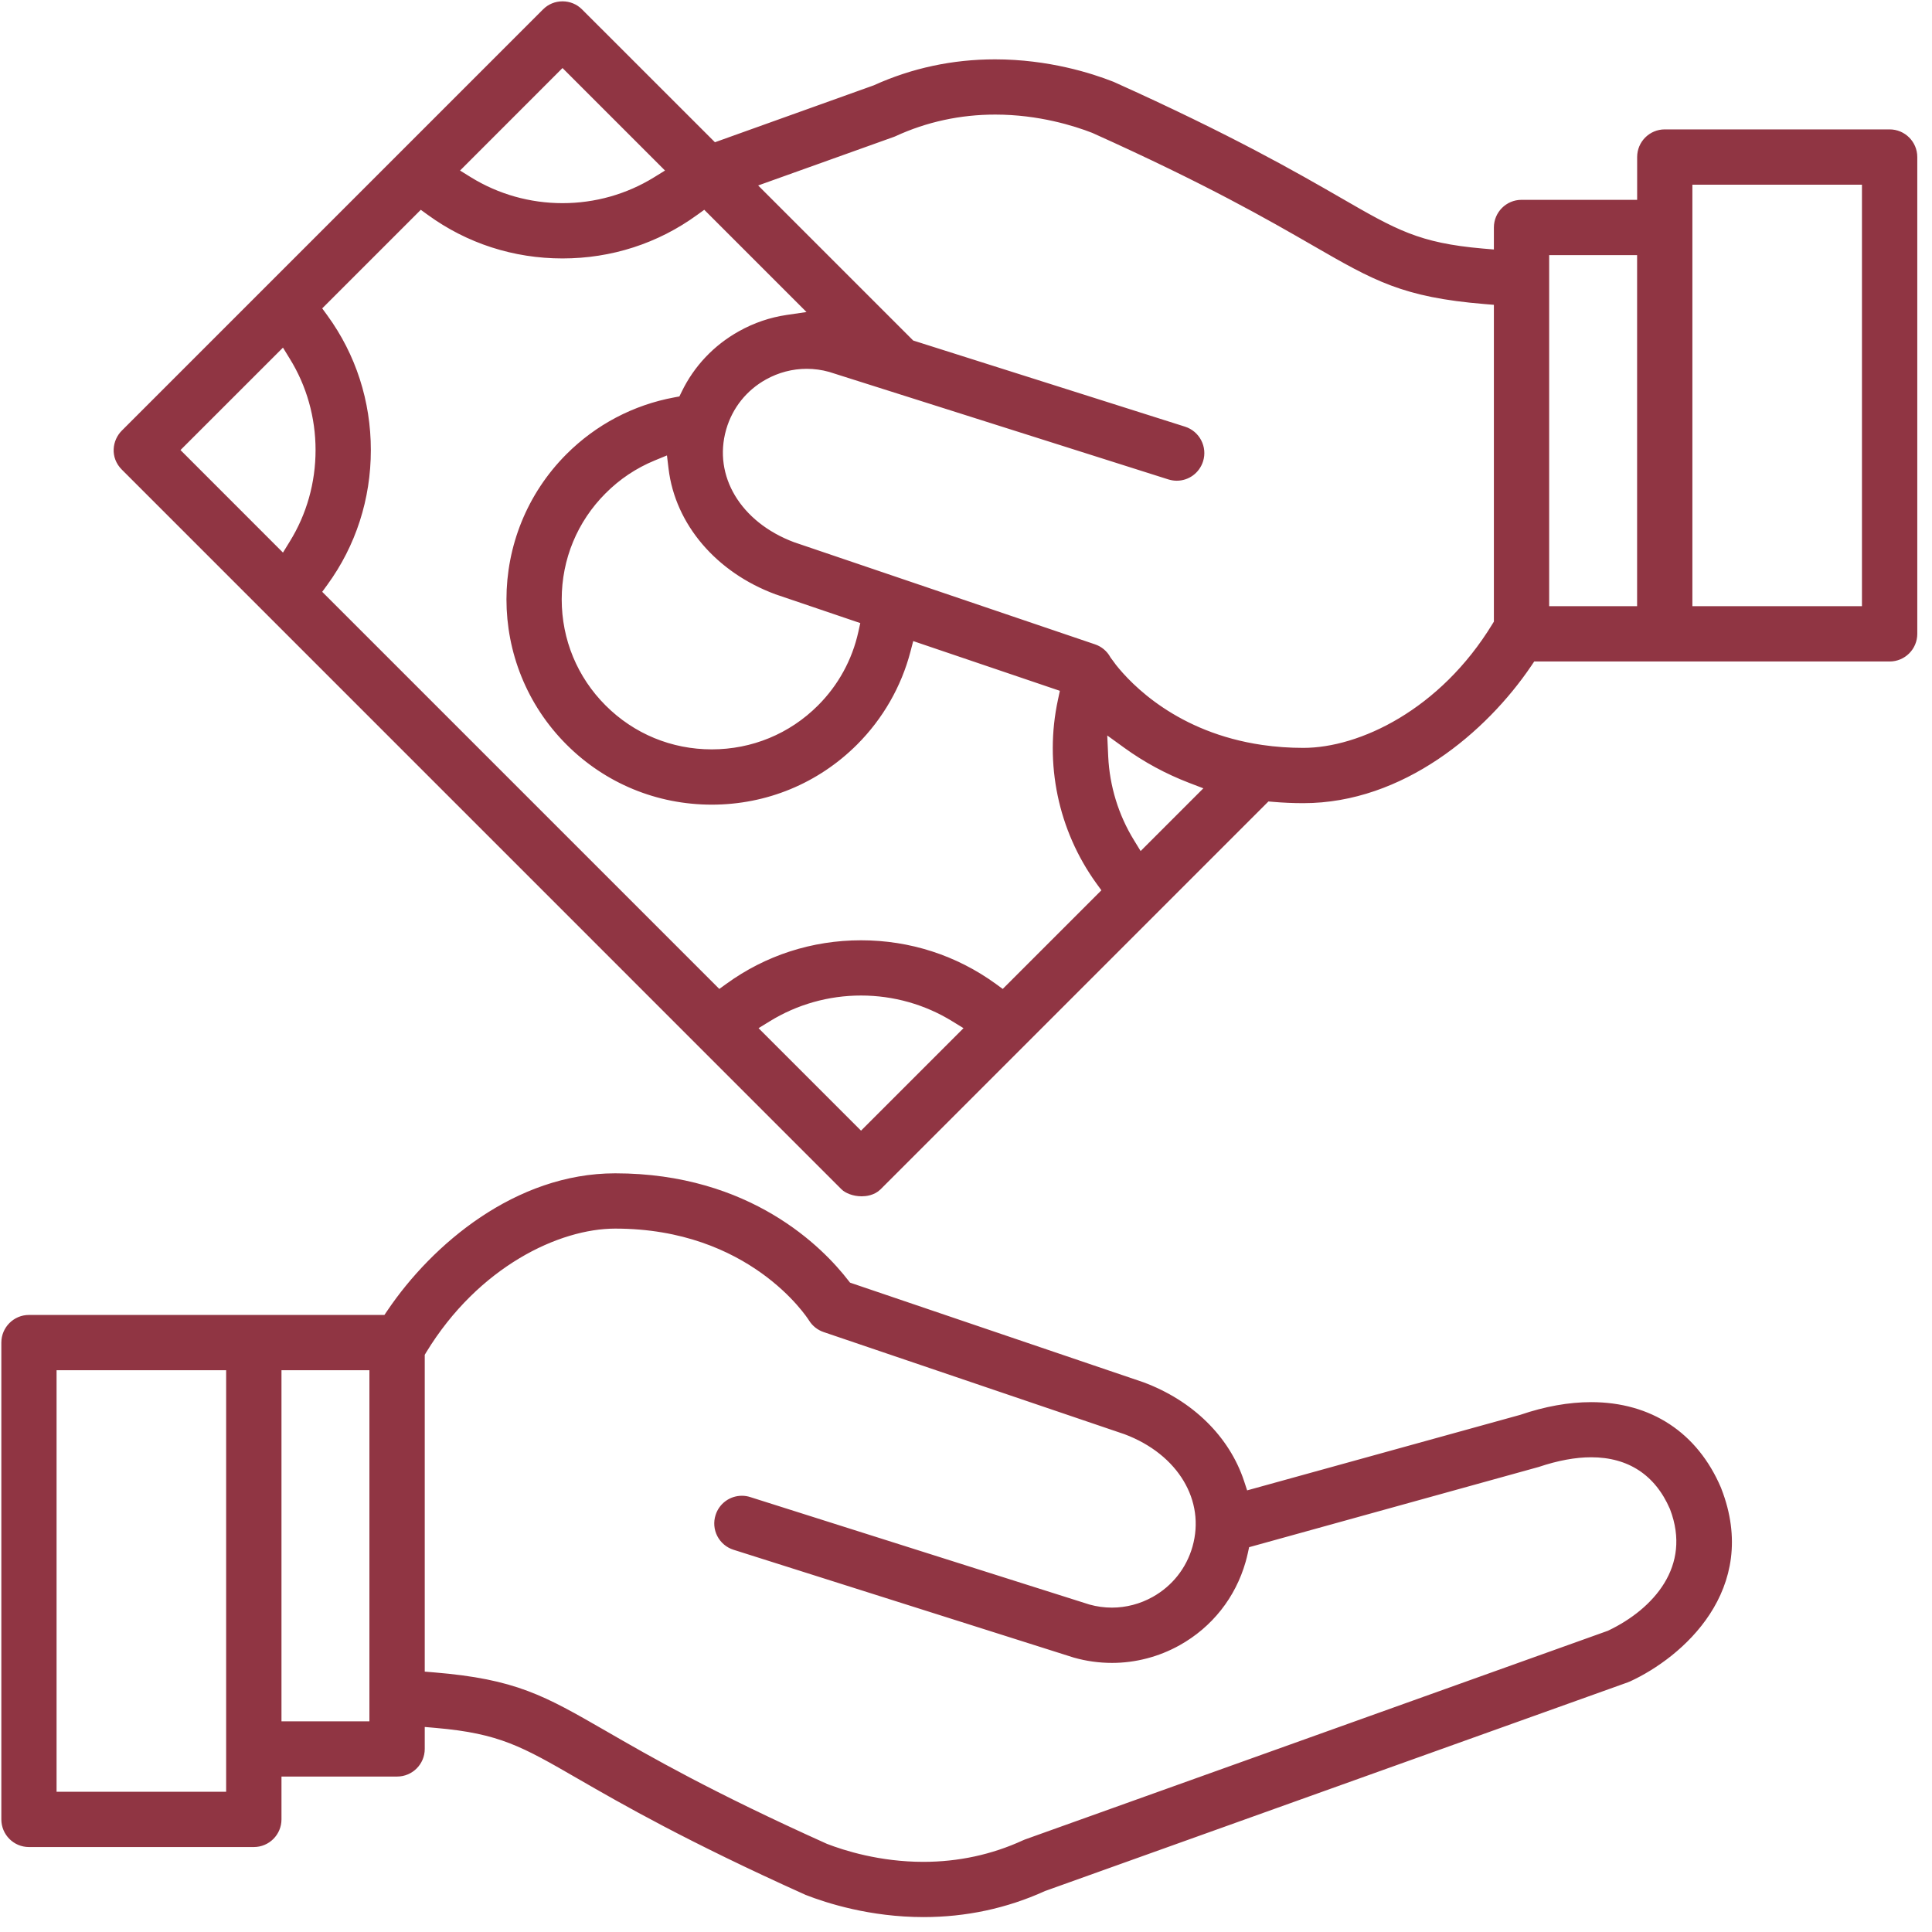
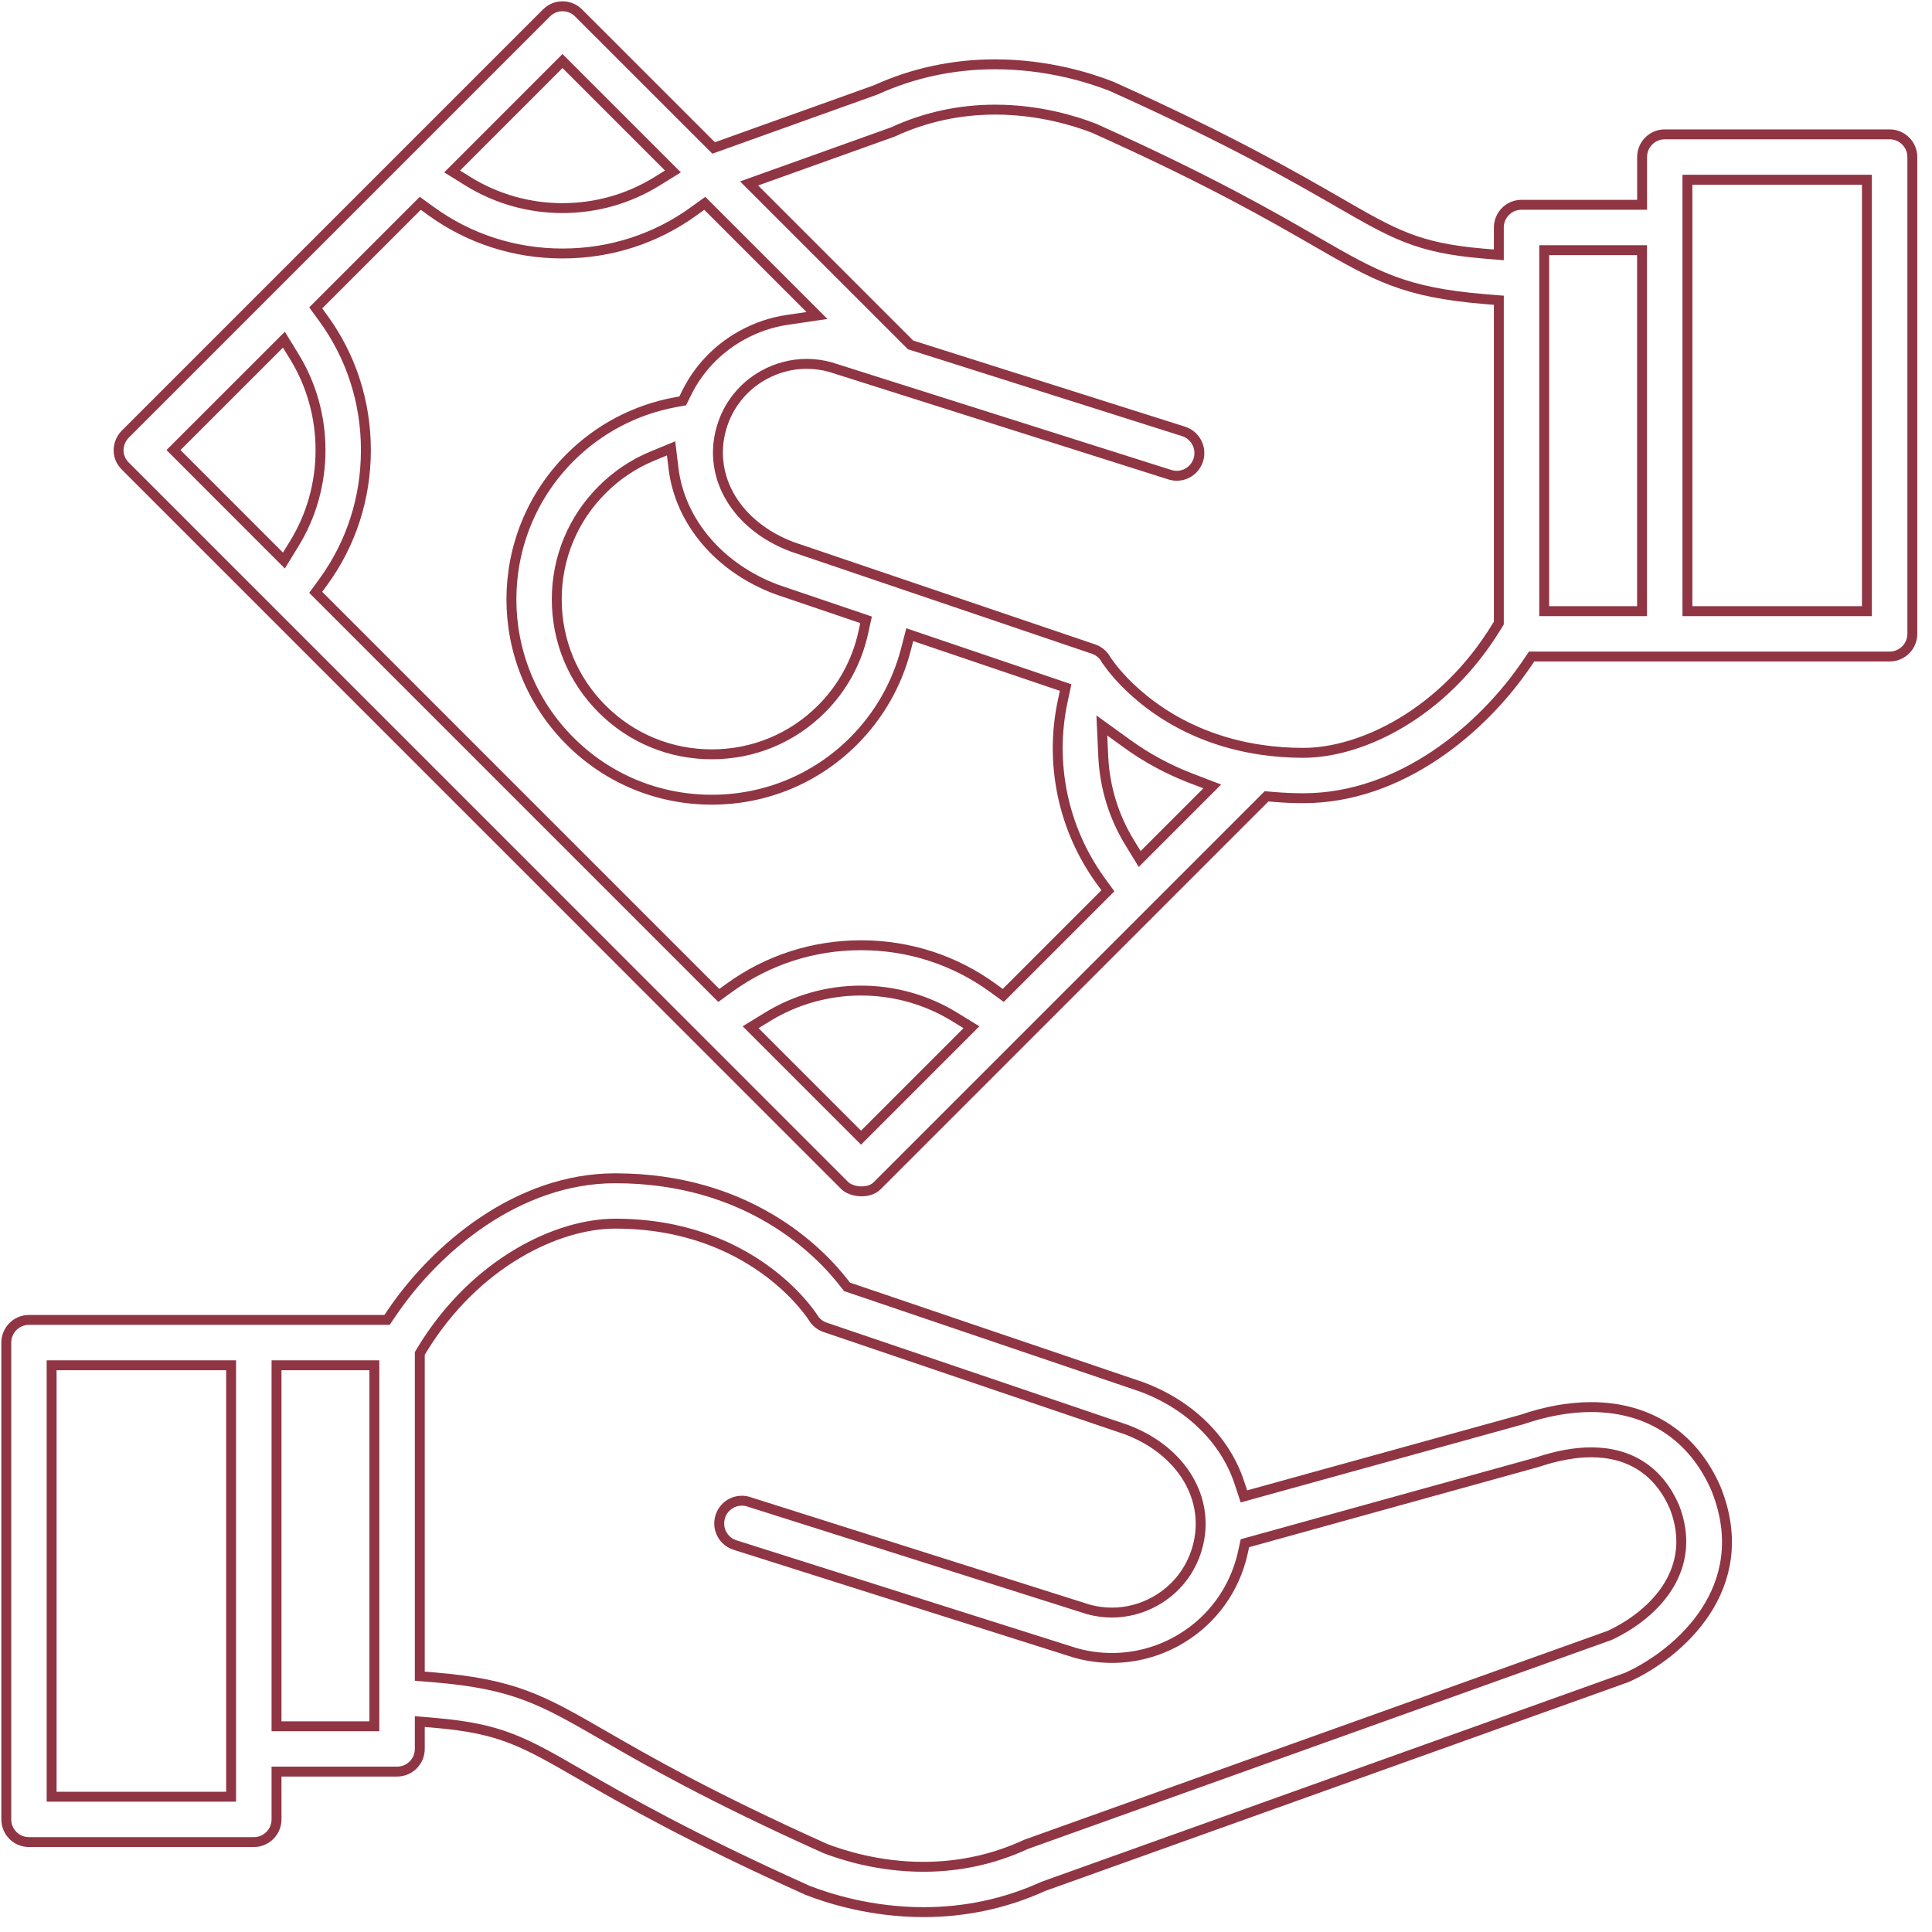
<svg xmlns="http://www.w3.org/2000/svg" width="39px" height="39px" viewBox="0 0 39 39" version="1.1">
  <title>Group 6</title>
  <desc>Created with Sketch.</desc>
  <defs />
  <g id="Desktop" stroke="none" stroke-width="1" fill="none" fill-rule="evenodd">
    <g id="17_Wine-Future_En-Primeur" transform="translate(-374, -1361)">
      <g id="Group-7-Copy-7" transform="translate(338, 1325)">
        <g id="Group-6" transform="translate(36, 36)">
-           <path d="M5.582,34.847 L7.557,34.847 L7.557,27.56 L5.582,27.56 L5.582,34.847 Z M1.042,36.269 L4.665,36.269 L4.665,27.56 L1.042,27.56 L1.042,36.269 Z M12.419,24.701 C11.251,24.701 9.591,25.488 8.518,27.247 L8.474,27.321 L8.474,33.836 L8.754,33.859 C10.386,33.994 10.947,34.318 12.178,35.027 C13.082,35.549 14.32,36.262 16.637,37.305 L16.652,37.312 C17.01,37.451 17.743,37.684 18.638,37.684 C19.36,37.684 20.051,37.535 20.692,37.24 C20.698,37.237 20.704,37.234 20.71,37.232 C20.718,37.229 20.728,37.225 20.734,37.223 L32.498,33.011 L32.512,33.004 C33.443,32.559 34.272,31.65 33.805,30.43 L33.8,30.418 C33.487,29.698 32.907,29.317 32.12,29.317 C31.79,29.317 31.424,29.385 31.031,29.517 L25.13,31.152 L25.091,31.332 C25.079,31.387 25.065,31.443 25.049,31.499 C24.851,32.196 24.394,32.773 23.762,33.125 C23.358,33.35 22.904,33.468 22.448,33.468 C22.198,33.468 21.947,33.434 21.702,33.364 L14.838,31.189 C14.721,31.152 14.626,31.072 14.569,30.963 C14.513,30.854 14.503,30.73 14.54,30.614 C14.6,30.423 14.776,30.294 14.976,30.294 C15.023,30.294 15.07,30.301 15.115,30.316 L21.965,32.486 C22.123,32.53 22.284,32.552 22.446,32.552 C22.748,32.552 23.05,32.473 23.316,32.324 C23.734,32.091 24.037,31.709 24.168,31.249 C24.448,30.263 23.859,29.28 22.735,28.858 L16.659,26.795 C16.558,26.761 16.472,26.693 16.416,26.602 C16.365,26.52 15.178,24.701 12.419,24.701 Z M18.644,38.599 C17.581,38.599 16.719,38.322 16.299,38.158 C16.293,38.155 16.286,38.152 16.28,38.149 C13.908,37.082 12.591,36.324 11.72,35.822 C10.584,35.166 10.114,34.895 8.806,34.781 L8.474,34.752 L8.474,35.305 C8.474,35.557 8.269,35.762 8.016,35.762 L5.582,35.762 L5.582,36.727 C5.582,36.98 5.376,37.185 5.124,37.185 L0.584,37.185 C0.332,37.185 0.127,36.98 0.127,36.727 L0.127,27.102 C0.127,26.85 0.332,26.644 0.584,26.644 L7.813,26.644 L7.904,26.51 C8.795,25.192 10.45,23.785 12.419,23.785 C15.112,23.785 16.549,25.267 17.042,25.905 L17.099,25.977 L23.045,27.996 C24.012,28.355 24.732,29.06 25.019,29.931 L25.11,30.207 L30.718,28.656 L30.727,28.653 C31.211,28.488 31.68,28.404 32.119,28.404 C33.29,28.404 34.189,28.996 34.648,30.07 L34.653,30.084 C35.422,32.054 33.889,33.379 32.863,33.851 C32.851,33.857 32.839,33.862 32.826,33.866 L21.058,38.08 L21.047,38.085 C20.294,38.426 19.485,38.599 18.644,38.599 Z" id="Fill-1" fill="#903543" />
          <path d="M5.582,34.847 L7.557,34.847 L7.557,27.56 L5.582,27.56 L5.582,34.847 Z M1.042,36.269 L4.665,36.269 L4.665,27.56 L1.042,27.56 L1.042,36.269 Z M12.419,24.701 C11.251,24.701 9.591,25.488 8.518,27.247 L8.474,27.321 L8.474,33.836 L8.754,33.859 C10.386,33.994 10.947,34.318 12.178,35.027 C13.082,35.549 14.32,36.262 16.637,37.305 L16.652,37.312 C17.01,37.451 17.743,37.684 18.638,37.684 C19.36,37.684 20.051,37.535 20.692,37.24 C20.698,37.237 20.704,37.234 20.71,37.232 C20.718,37.229 20.728,37.225 20.734,37.223 L32.498,33.011 L32.512,33.004 C33.443,32.559 34.272,31.65 33.805,30.43 L33.8,30.418 C33.487,29.698 32.907,29.317 32.12,29.317 C31.79,29.317 31.424,29.385 31.031,29.517 L25.13,31.152 L25.091,31.332 C25.079,31.387 25.065,31.443 25.049,31.499 C24.851,32.196 24.394,32.773 23.762,33.125 C23.358,33.35 22.904,33.468 22.448,33.468 C22.198,33.468 21.947,33.434 21.702,33.364 L14.838,31.189 C14.721,31.152 14.626,31.072 14.569,30.963 C14.513,30.854 14.503,30.73 14.54,30.614 C14.6,30.423 14.776,30.294 14.976,30.294 C15.023,30.294 15.07,30.301 15.115,30.316 L21.965,32.486 C22.123,32.53 22.284,32.552 22.446,32.552 C22.748,32.552 23.05,32.473 23.316,32.324 C23.734,32.091 24.037,31.709 24.168,31.249 C24.448,30.263 23.859,29.28 22.735,28.858 L16.659,26.795 C16.558,26.761 16.472,26.693 16.416,26.602 C16.365,26.52 15.178,24.701 12.419,24.701 Z M18.644,38.599 C17.581,38.599 16.719,38.322 16.299,38.158 C16.293,38.155 16.286,38.152 16.28,38.149 C13.908,37.082 12.591,36.324 11.72,35.822 C10.584,35.166 10.114,34.895 8.806,34.781 L8.474,34.752 L8.474,35.305 C8.474,35.557 8.269,35.762 8.016,35.762 L5.582,35.762 L5.582,36.727 C5.582,36.98 5.376,37.185 5.124,37.185 L0.584,37.185 C0.332,37.185 0.127,36.98 0.127,36.727 L0.127,27.102 C0.127,26.85 0.332,26.644 0.584,26.644 L7.813,26.644 L7.904,26.51 C8.795,25.192 10.45,23.785 12.419,23.785 C15.112,23.785 16.549,25.267 17.042,25.905 L17.099,25.977 L23.045,27.996 C24.012,28.355 24.732,29.06 25.019,29.931 L25.11,30.207 L30.718,28.656 L30.727,28.653 C31.211,28.488 31.68,28.404 32.119,28.404 C33.29,28.404 34.189,28.996 34.648,30.07 L34.653,30.084 C35.422,32.054 33.889,33.379 32.863,33.851 C32.851,33.857 32.839,33.862 32.826,33.866 L21.058,38.08 L21.047,38.085 C20.294,38.426 19.485,38.599 18.644,38.599 Z" id="Stroke-3" stroke="#903543" stroke-width="0.2" />
-           <path d="M9.127,3.461 L9.454,3.664 C10.023,4.015 10.68,4.201 11.355,4.201 C12.031,4.201 12.688,4.015 13.256,3.664 L13.584,3.461 L11.355,1.232 L9.127,3.461 Z M3.502,9.085 L5.731,11.315 L5.933,10.986 C6.285,10.419 6.47,9.762 6.47,9.085 C6.47,8.41 6.285,7.753 5.933,7.186 L5.731,6.857 L3.502,9.085 Z M31.172,12.337 L33.147,12.337 L33.147,5.05 L31.172,5.05 L31.172,12.337 Z M34.063,12.337 L37.686,12.337 L37.686,3.628 L34.063,3.628 L34.063,12.337 Z M14.561,8.649 C14.282,9.634 14.871,10.618 15.994,11.039 L22.073,13.102 C22.18,13.138 22.27,13.213 22.325,13.312 L22.331,13.324 L22.339,13.335 C22.345,13.343 22.363,13.368 22.384,13.395 C22.402,13.419 22.422,13.447 22.431,13.459 L22.443,13.476 C22.77,13.891 23.719,14.883 25.467,15.137 C25.742,15.177 26.024,15.197 26.31,15.197 C27.478,15.197 29.138,14.409 30.211,12.65 L30.256,12.577 L30.256,6.061 L29.975,6.038 C28.343,5.903 27.782,5.579 26.551,4.869 C25.648,4.349 24.411,3.635 22.092,2.592 L22.077,2.586 C21.719,2.447 20.986,2.213 20.091,2.213 C19.37,2.213 18.678,2.363 18.037,2.658 C18.031,2.66 18.013,2.668 18.013,2.668 L15.122,3.703 L18.381,6.962 L23.891,8.708 C24.132,8.785 24.266,9.043 24.19,9.283 C24.129,9.475 23.954,9.604 23.754,9.604 C23.707,9.604 23.66,9.596 23.614,9.582 L16.764,7.411 C16.607,7.367 16.445,7.345 16.283,7.345 C15.981,7.345 15.68,7.424 15.413,7.573 C14.999,7.803 14.698,8.18 14.565,8.635 L14.564,8.639 L14.561,8.649 Z M13.175,9.204 C12.792,9.362 12.448,9.592 12.155,9.886 C11.564,10.476 11.239,11.262 11.239,12.099 C11.239,12.936 11.564,13.722 12.155,14.312 C12.746,14.903 13.531,15.227 14.368,15.227 C15.205,15.227 15.991,14.903 16.582,14.312 C17.005,13.89 17.295,13.36 17.424,12.779 L17.483,12.512 L15.686,11.902 C14.526,11.472 13.725,10.532 13.595,9.45 L13.547,9.051 L13.175,9.204 Z M22.271,15.277 C22.3,15.89 22.484,16.489 22.804,17.01 L23.006,17.34 L24.471,15.875 L24.033,15.707 C23.577,15.531 23.147,15.299 22.755,15.015 L22.242,14.644 L22.271,15.277 Z M17.381,19.081 C18.346,19.081 19.266,19.378 20.042,19.941 L20.252,20.094 L22.364,17.982 L22.211,17.771 C21.458,16.727 21.182,15.405 21.454,14.146 L21.511,13.879 L18.365,12.812 L18.282,13.129 C18.102,13.819 17.738,14.452 17.23,14.96 C16.466,15.723 15.45,16.143 14.368,16.143 C13.286,16.143 12.27,15.723 11.507,14.96 C9.929,13.383 9.929,10.816 11.507,9.237 C12.089,8.656 12.823,8.269 13.631,8.12 L13.782,8.092 L13.85,7.953 C14.091,7.454 14.478,7.045 14.967,6.773 C15.257,6.611 15.568,6.505 15.891,6.457 L16.492,6.369 L14.227,4.104 L14.015,4.257 C13.242,4.82 12.323,5.117 11.355,5.117 C10.388,5.117 9.469,4.82 8.695,4.257 L8.484,4.104 L6.373,6.215 L6.527,6.426 C7.09,7.199 7.386,8.119 7.386,9.085 C7.386,10.053 7.09,10.973 6.527,11.746 L6.373,11.957 L14.51,20.094 L14.721,19.941 C15.496,19.378 16.416,19.081 17.381,19.081 Z M17.381,19.996 C16.707,19.996 16.05,20.182 15.481,20.534 L15.152,20.736 L17.381,22.965 L19.61,20.736 L19.281,20.534 C18.712,20.182 18.055,19.996 17.381,19.996 Z M17.394,24.049 C17.24,24.049 17.112,23.991 17.057,23.937 L2.531,9.41 C2.327,9.207 2.371,8.921 2.531,8.762 L11.032,0.261 C11.118,0.174 11.233,0.127 11.355,0.127 C11.478,0.127 11.593,0.174 11.679,0.261 L14.406,2.987 L17.671,1.817 L17.683,1.812 C18.436,1.471 19.244,1.298 20.086,1.298 C21.148,1.298 22.01,1.575 22.43,1.74 C22.436,1.743 22.442,1.745 22.449,1.748 C24.822,2.815 26.138,3.574 27.009,4.076 C28.145,4.732 28.616,5.003 29.924,5.117 L30.256,5.145 L30.256,4.592 C30.256,4.34 30.461,4.134 30.713,4.134 L33.148,4.134 L33.148,3.17 C33.148,2.917 33.353,2.712 33.605,2.712 L38.145,2.712 C38.397,2.712 38.603,2.917 38.603,3.17 L38.603,12.795 C38.603,13.048 38.397,13.253 38.145,13.253 L30.917,13.253 L30.826,13.388 C29.934,14.705 28.279,16.113 26.31,16.113 C26.108,16.113 25.906,16.104 25.708,16.087 L25.567,16.075 L17.705,23.937 C17.607,24.034 17.469,24.049 17.394,24.049 Z" id="Fill-4" fill="#903543" />
          <path d="M9.127,3.461 L9.454,3.664 C10.023,4.015 10.68,4.201 11.355,4.201 C12.031,4.201 12.688,4.015 13.256,3.664 L13.584,3.461 L11.355,1.232 L9.127,3.461 Z M3.502,9.085 L5.731,11.315 L5.933,10.986 C6.285,10.419 6.47,9.762 6.47,9.085 C6.47,8.41 6.285,7.753 5.933,7.186 L5.731,6.857 L3.502,9.085 Z M31.172,12.337 L33.147,12.337 L33.147,5.05 L31.172,5.05 L31.172,12.337 Z M34.063,12.337 L37.686,12.337 L37.686,3.628 L34.063,3.628 L34.063,12.337 Z M14.561,8.649 C14.282,9.634 14.871,10.618 15.994,11.039 L22.073,13.102 C22.18,13.138 22.27,13.213 22.325,13.312 L22.331,13.324 L22.339,13.335 C22.345,13.343 22.363,13.368 22.384,13.395 C22.402,13.419 22.422,13.447 22.431,13.459 L22.443,13.476 C22.77,13.891 23.719,14.883 25.467,15.137 C25.742,15.177 26.024,15.197 26.31,15.197 C27.478,15.197 29.138,14.409 30.211,12.65 L30.256,12.577 L30.256,6.061 L29.975,6.038 C28.343,5.903 27.782,5.579 26.551,4.869 C25.648,4.349 24.411,3.635 22.092,2.592 L22.077,2.586 C21.719,2.447 20.986,2.213 20.091,2.213 C19.37,2.213 18.678,2.363 18.037,2.658 C18.031,2.66 18.013,2.668 18.013,2.668 L15.122,3.703 L18.381,6.962 L23.891,8.708 C24.132,8.785 24.266,9.043 24.19,9.283 C24.129,9.475 23.954,9.604 23.754,9.604 C23.707,9.604 23.66,9.596 23.614,9.582 L16.764,7.411 C16.607,7.367 16.445,7.345 16.283,7.345 C15.981,7.345 15.68,7.424 15.413,7.573 C14.999,7.803 14.698,8.18 14.565,8.635 L14.564,8.639 L14.561,8.649 Z M13.175,9.204 C12.792,9.362 12.448,9.592 12.155,9.886 C11.564,10.476 11.239,11.262 11.239,12.099 C11.239,12.936 11.564,13.722 12.155,14.312 C12.746,14.903 13.531,15.227 14.368,15.227 C15.205,15.227 15.991,14.903 16.582,14.312 C17.005,13.89 17.295,13.36 17.424,12.779 L17.483,12.512 L15.686,11.902 C14.526,11.472 13.725,10.532 13.595,9.45 L13.547,9.051 L13.175,9.204 Z M22.271,15.277 C22.3,15.89 22.484,16.489 22.804,17.01 L23.006,17.34 L24.471,15.875 L24.033,15.707 C23.577,15.531 23.147,15.299 22.755,15.015 L22.242,14.644 L22.271,15.277 Z M17.381,19.081 C18.346,19.081 19.266,19.378 20.042,19.941 L20.252,20.094 L22.364,17.982 L22.211,17.771 C21.458,16.727 21.182,15.405 21.454,14.146 L21.511,13.879 L18.365,12.812 L18.282,13.129 C18.102,13.819 17.738,14.452 17.23,14.96 C16.466,15.723 15.45,16.143 14.368,16.143 C13.286,16.143 12.27,15.723 11.507,14.96 C9.929,13.383 9.929,10.816 11.507,9.237 C12.089,8.656 12.823,8.269 13.631,8.12 L13.782,8.092 L13.85,7.953 C14.091,7.454 14.478,7.045 14.967,6.773 C15.257,6.611 15.568,6.505 15.891,6.457 L16.492,6.369 L14.227,4.104 L14.015,4.257 C13.242,4.82 12.323,5.117 11.355,5.117 C10.388,5.117 9.469,4.82 8.695,4.257 L8.484,4.104 L6.373,6.215 L6.527,6.426 C7.09,7.199 7.386,8.119 7.386,9.085 C7.386,10.053 7.09,10.973 6.527,11.746 L6.373,11.957 L14.51,20.094 L14.721,19.941 C15.496,19.378 16.416,19.081 17.381,19.081 Z M17.381,19.996 C16.707,19.996 16.05,20.182 15.481,20.534 L15.152,20.736 L17.381,22.965 L19.61,20.736 L19.281,20.534 C18.712,20.182 18.055,19.996 17.381,19.996 Z M17.394,24.049 C17.24,24.049 17.112,23.991 17.057,23.937 L2.531,9.41 C2.327,9.207 2.371,8.921 2.531,8.762 L11.032,0.261 C11.118,0.174 11.233,0.127 11.355,0.127 C11.478,0.127 11.593,0.174 11.679,0.261 L14.406,2.987 L17.671,1.817 L17.683,1.812 C18.436,1.471 19.244,1.298 20.086,1.298 C21.148,1.298 22.01,1.575 22.43,1.74 C22.436,1.743 22.442,1.745 22.449,1.748 C24.822,2.815 26.138,3.574 27.009,4.076 C28.145,4.732 28.616,5.003 29.924,5.117 L30.256,5.145 L30.256,4.592 C30.256,4.34 30.461,4.134 30.713,4.134 L33.148,4.134 L33.148,3.17 C33.148,2.917 33.353,2.712 33.605,2.712 L38.145,2.712 C38.397,2.712 38.603,2.917 38.603,3.17 L38.603,12.795 C38.603,13.048 38.397,13.253 38.145,13.253 L30.917,13.253 L30.826,13.388 C29.934,14.705 28.279,16.113 26.31,16.113 C26.108,16.113 25.906,16.104 25.708,16.087 L25.567,16.075 L17.705,23.937 C17.607,24.034 17.469,24.049 17.394,24.049 Z" id="Stroke-5" stroke="#903543" stroke-width="0.2" />
        </g>
      </g>
    </g>
  </g>
</svg>